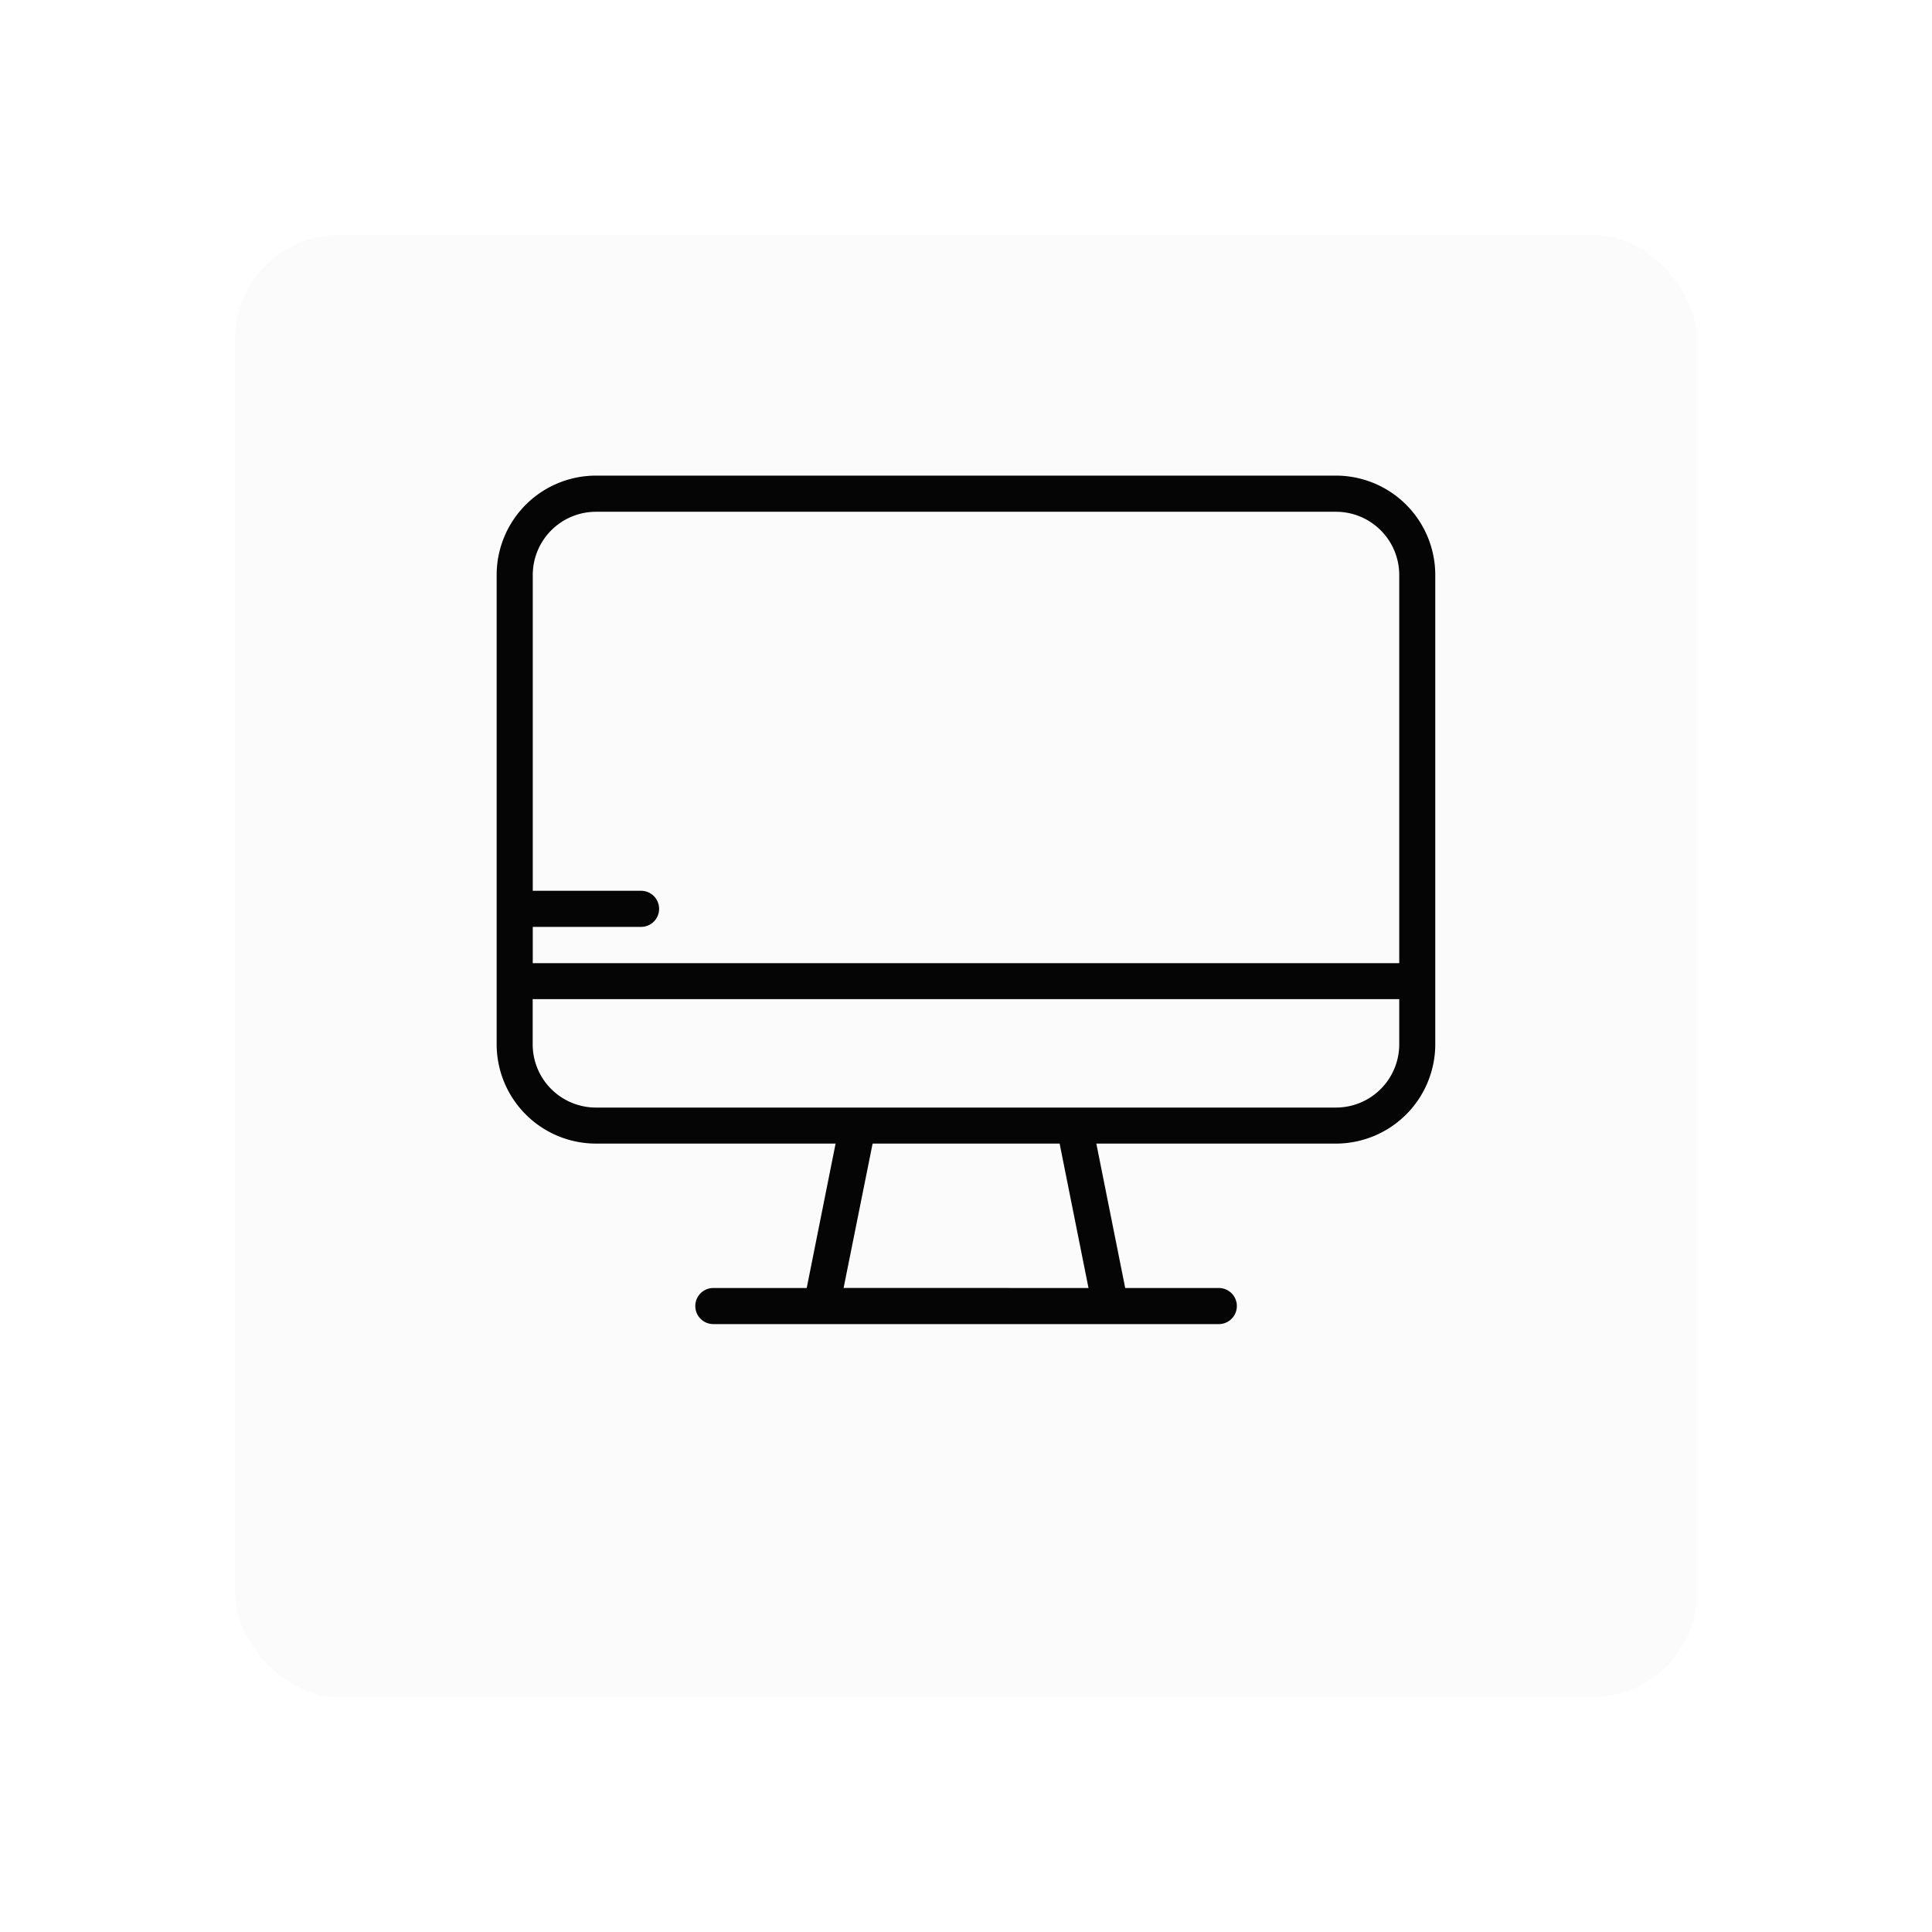
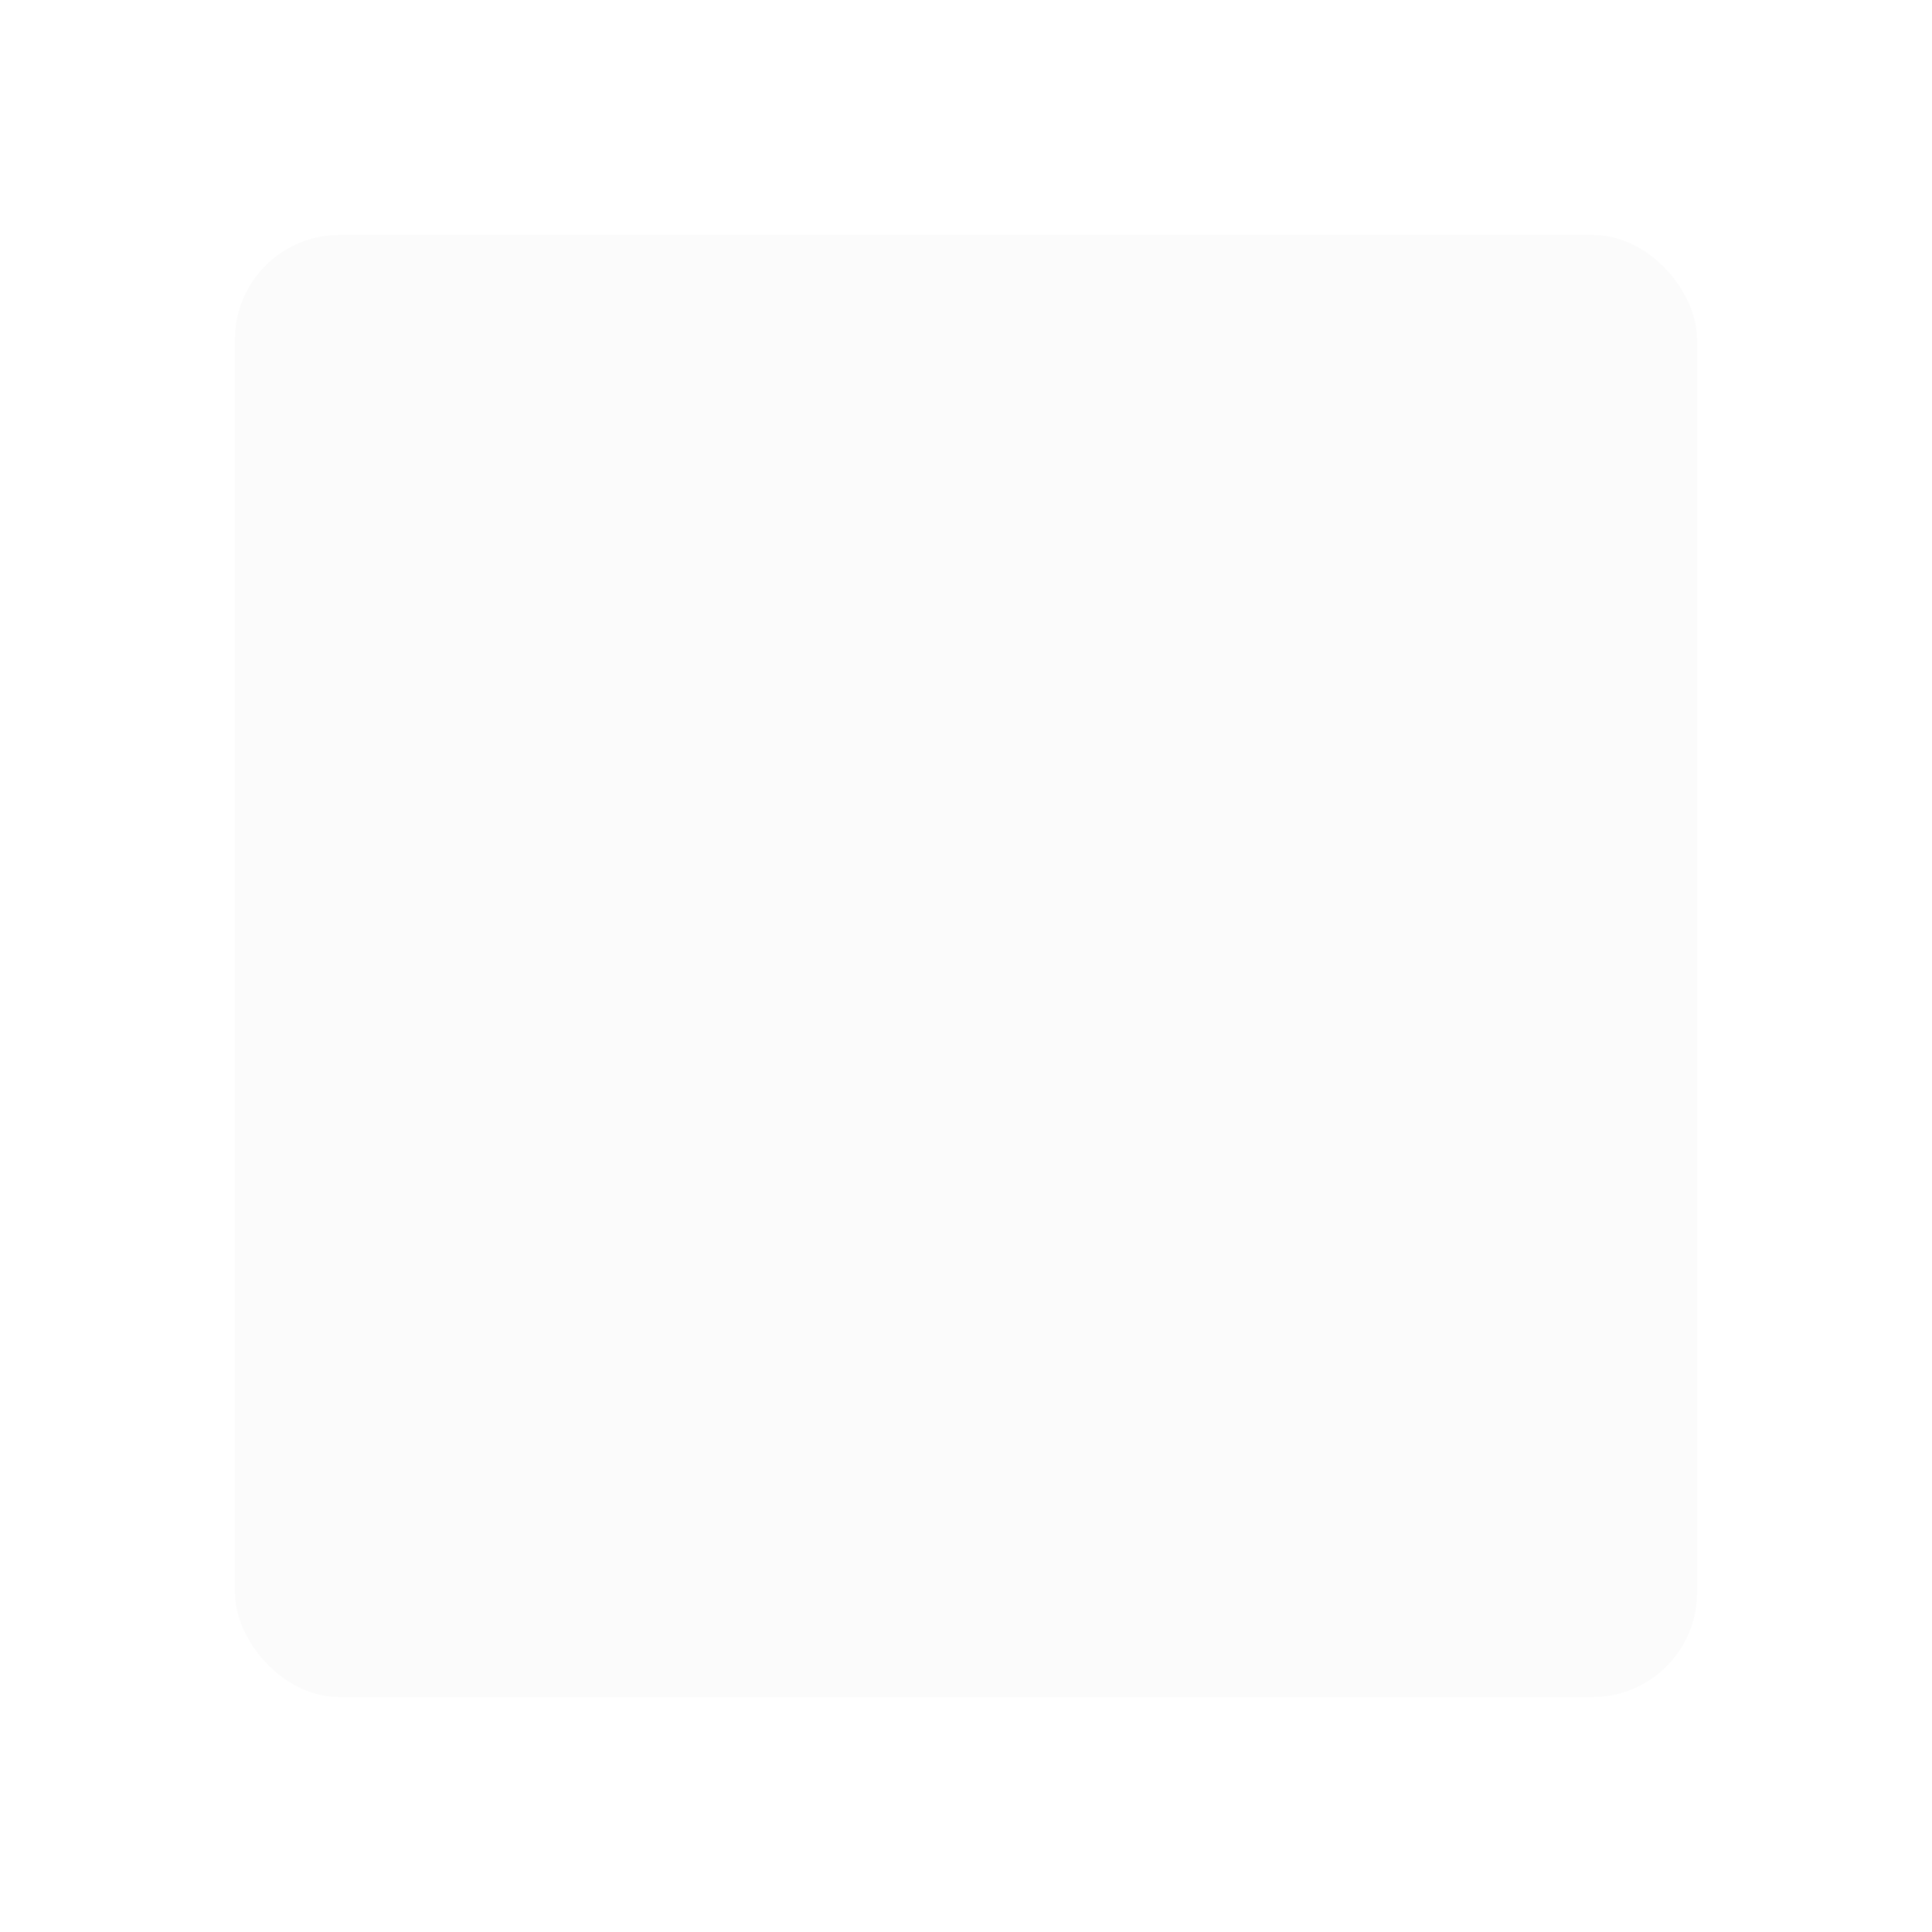
<svg xmlns="http://www.w3.org/2000/svg" width="74" height="74" viewBox="0 0 74 74">
  <defs>
    <style>.a{fill:#fbfbfb;}.b{fill:#050505;}.c{filter:url(#a);}</style>
    <filter id="a" x="0" y="0" width="74" height="74" filterUnits="userSpaceOnUse">
      <feOffset dy="3" input="SourceAlpha" />
      <feGaussianBlur stdDeviation="3" result="b" />
      <feFlood flood-opacity="0.161" />
      <feComposite operator="in" in2="b" />
      <feComposite in="SourceGraphic" />
    </filter>
  </defs>
  <g transform="translate(-869 -447)">
    <g class="c" transform="matrix(1, 0, 0, 1, 869, 447)">
      <rect class="a" width="56" height="56" rx="4" transform="translate(9 6)" />
    </g>
-     <path class="b" d="M32.151,24.615H3.8a3.807,3.807,0,0,0-3.8,3.8V46.4a3.807,3.807,0,0,0,3.8,3.8h9.182l-1.106,5.531H8.3a.691.691,0,1,0,0,1.383h19.36a.691.691,0,1,0,0-1.383H24.075L22.969,50.2h9.182a3.807,3.807,0,0,0,3.8-3.8V28.418A3.807,3.807,0,0,0,32.151,24.615ZM13.289,55.729,14.4,50.2h7.163l1.106,5.531ZM34.571,46.4a2.423,2.423,0,0,1-2.42,2.42H3.8a2.423,2.423,0,0,1-2.42-2.42V44.666H34.571V46.4Zm0-3.111H1.383V41.9H5.531a.691.691,0,1,0,0-1.383H1.383v-12.1A2.423,2.423,0,0,1,3.8,26H32.151a2.423,2.423,0,0,1,2.42,2.42Z" transform="translate(888.023 440.602)" />
  </g>
</svg>